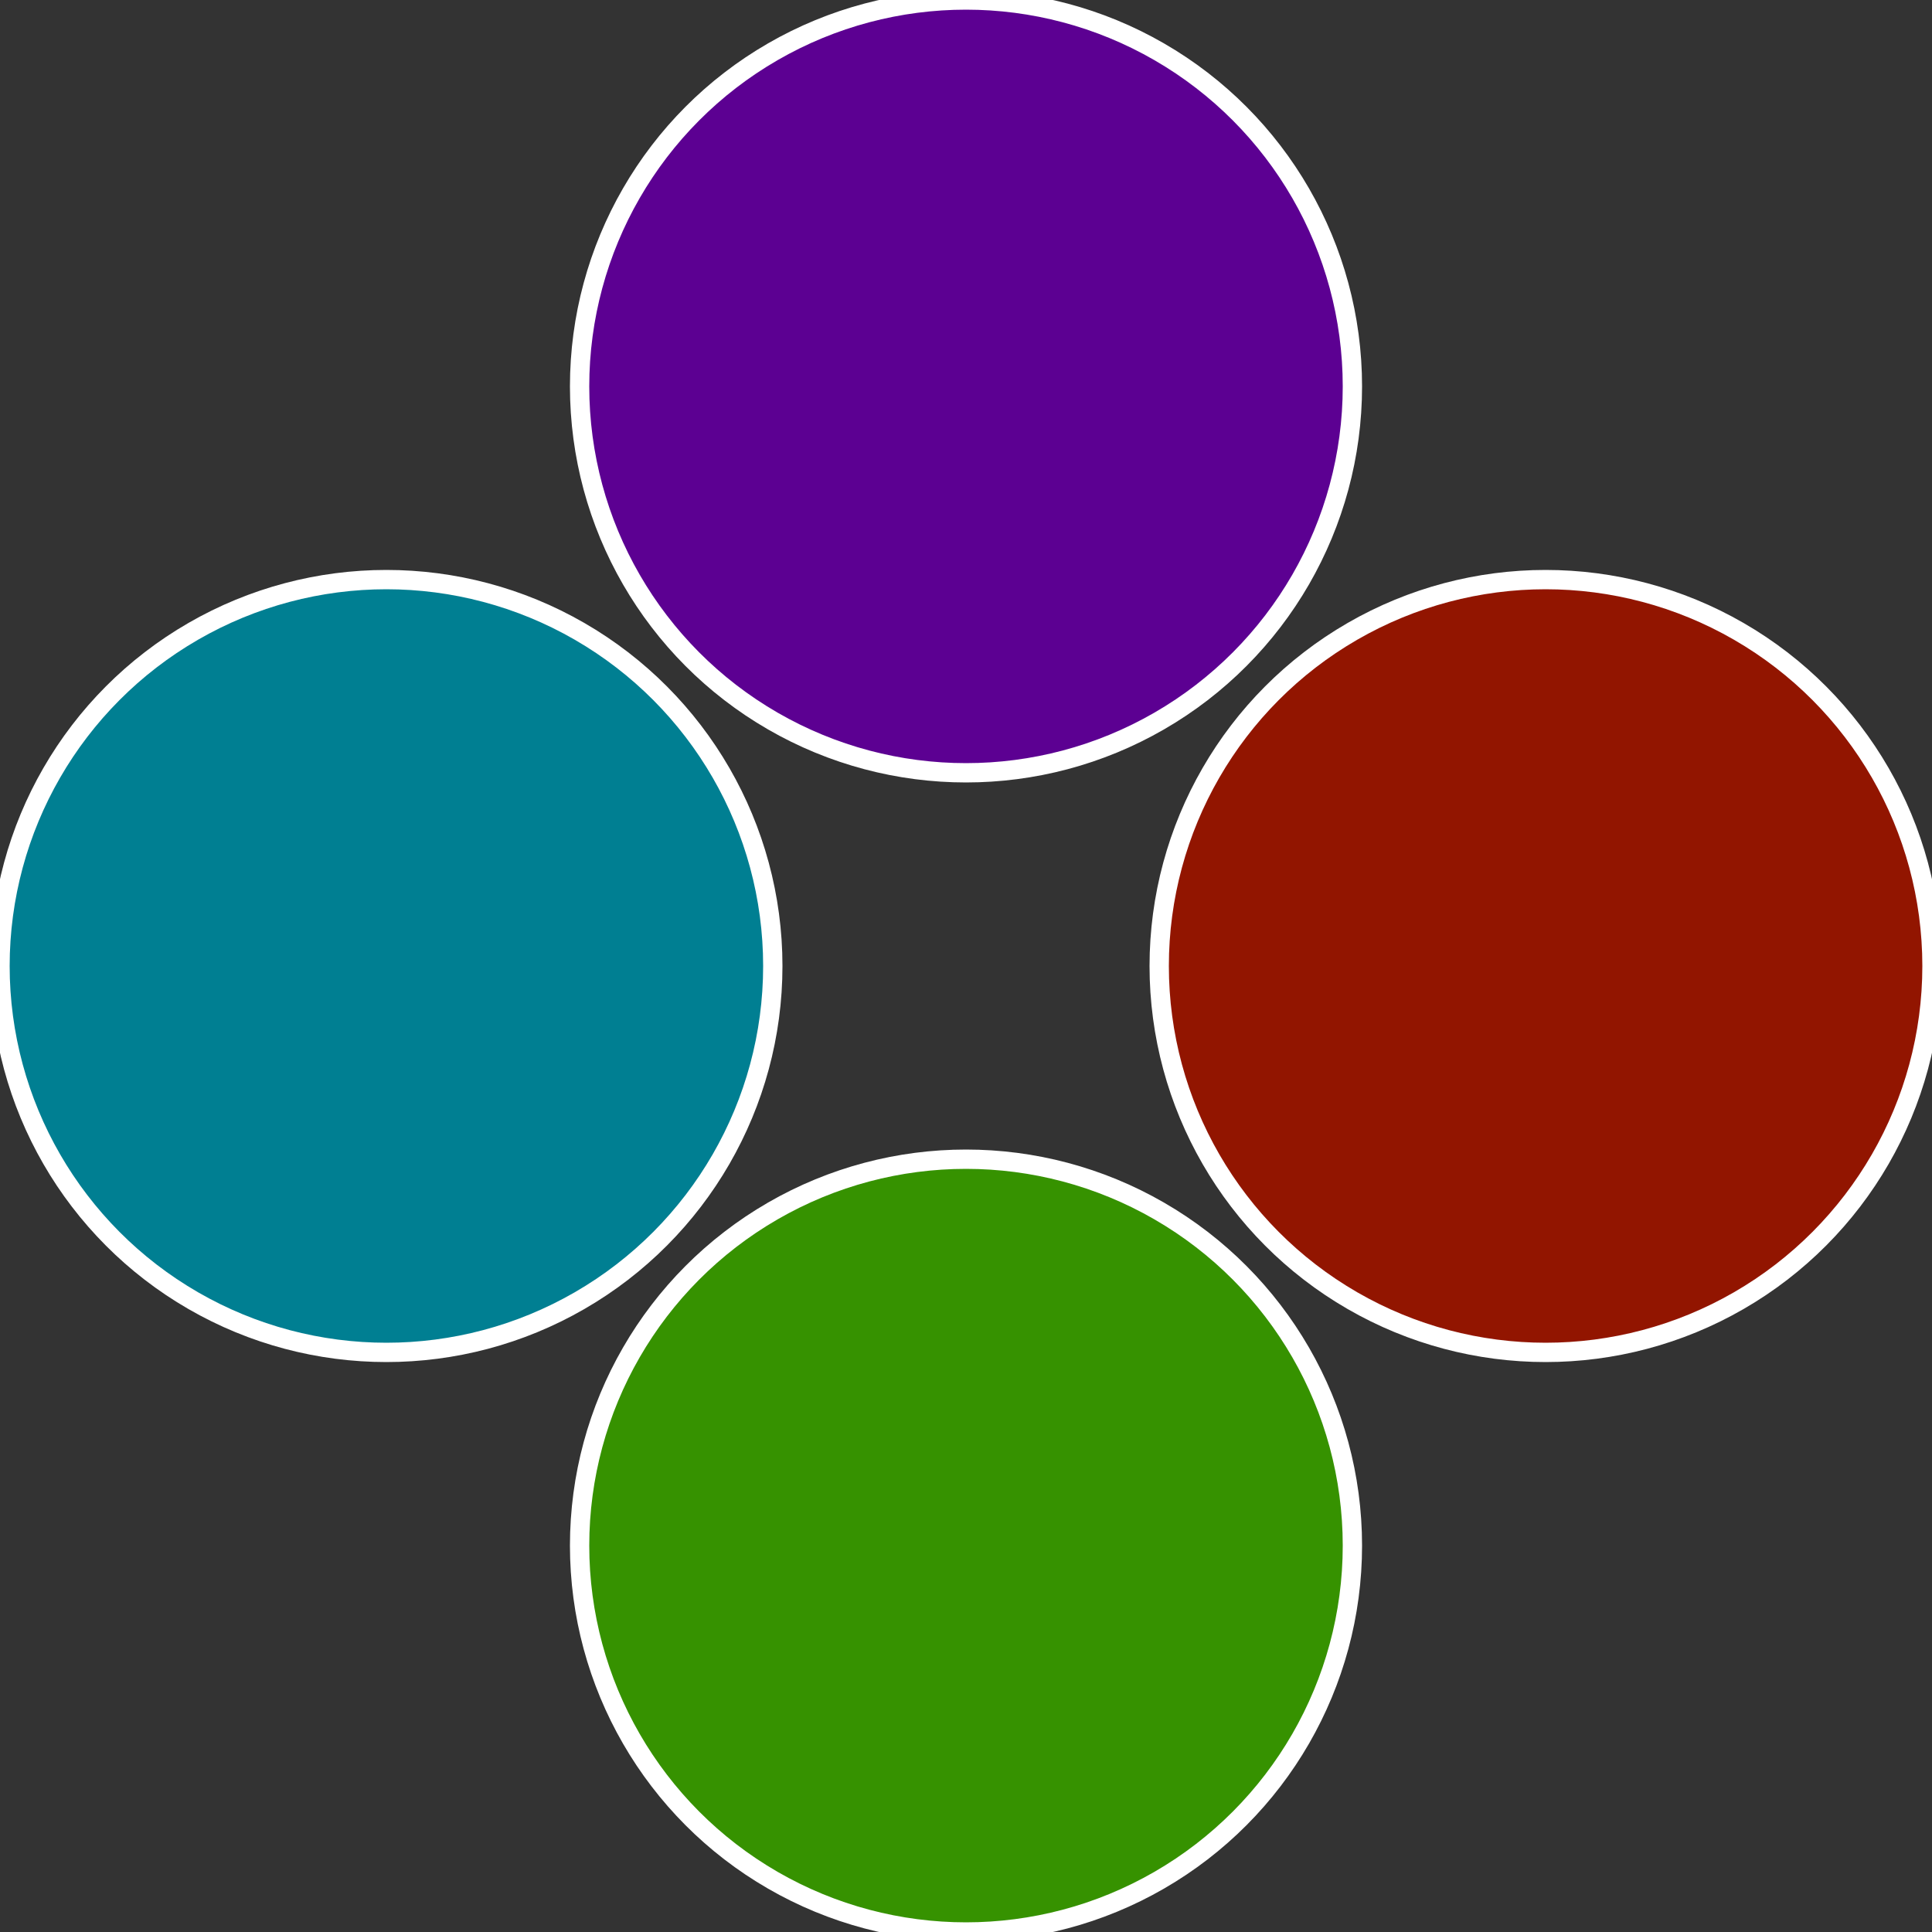
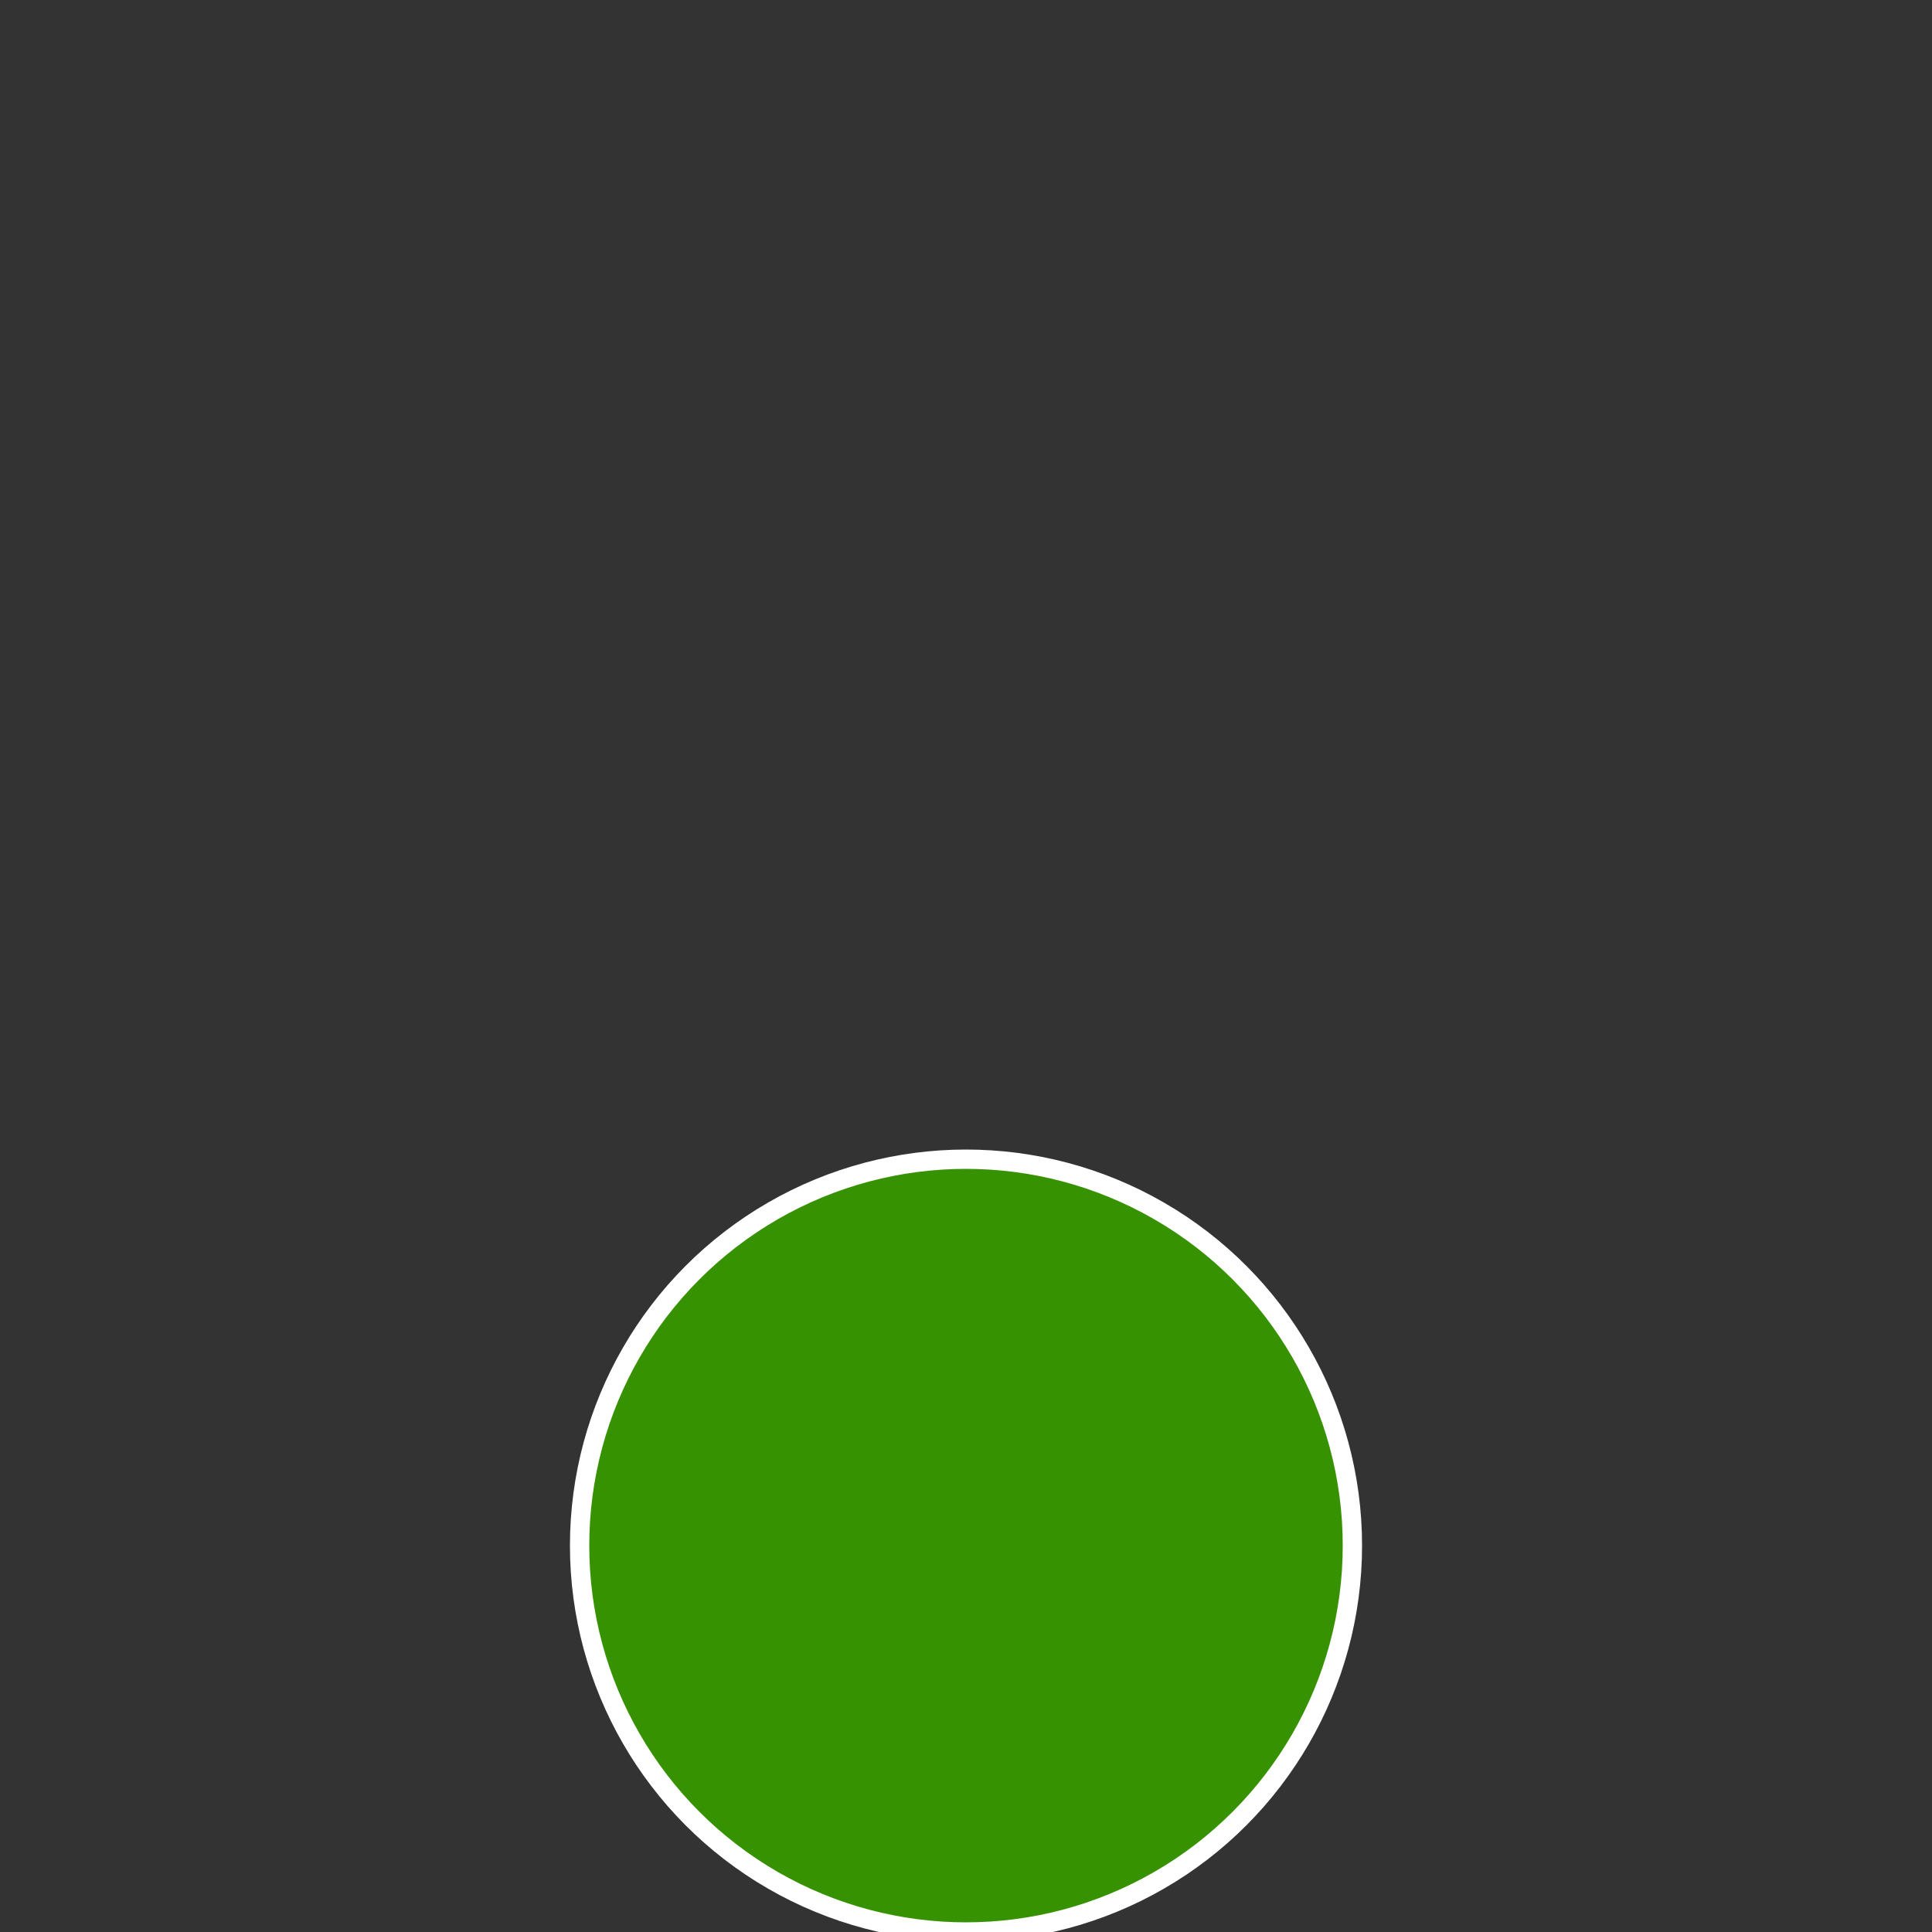
<svg xmlns="http://www.w3.org/2000/svg" width="500" height="500" viewBox="-1 -1 2 2">
  <rect x="-1" y="-1" width="2" height="2" fill="#333333" stroke="none" />
-   <circle cx="0.6" cy="0" r="0.4" fill="#921500" stroke="#fff" stroke-width="1%" />
  <circle cx="3.6739403974421E-17" cy="0.6" r="0.4" fill="#369200" stroke="#fff" stroke-width="1%" />
-   <circle cx="-0.6" cy="7.3478807948841E-17" r="0.4" fill="#007f92" stroke="#fff" stroke-width="1%" />
-   <circle cx="-1.1021821192326E-16" cy="-0.6" r="0.4" fill="#5c0092" stroke="#fff" stroke-width="1%" />
</svg>